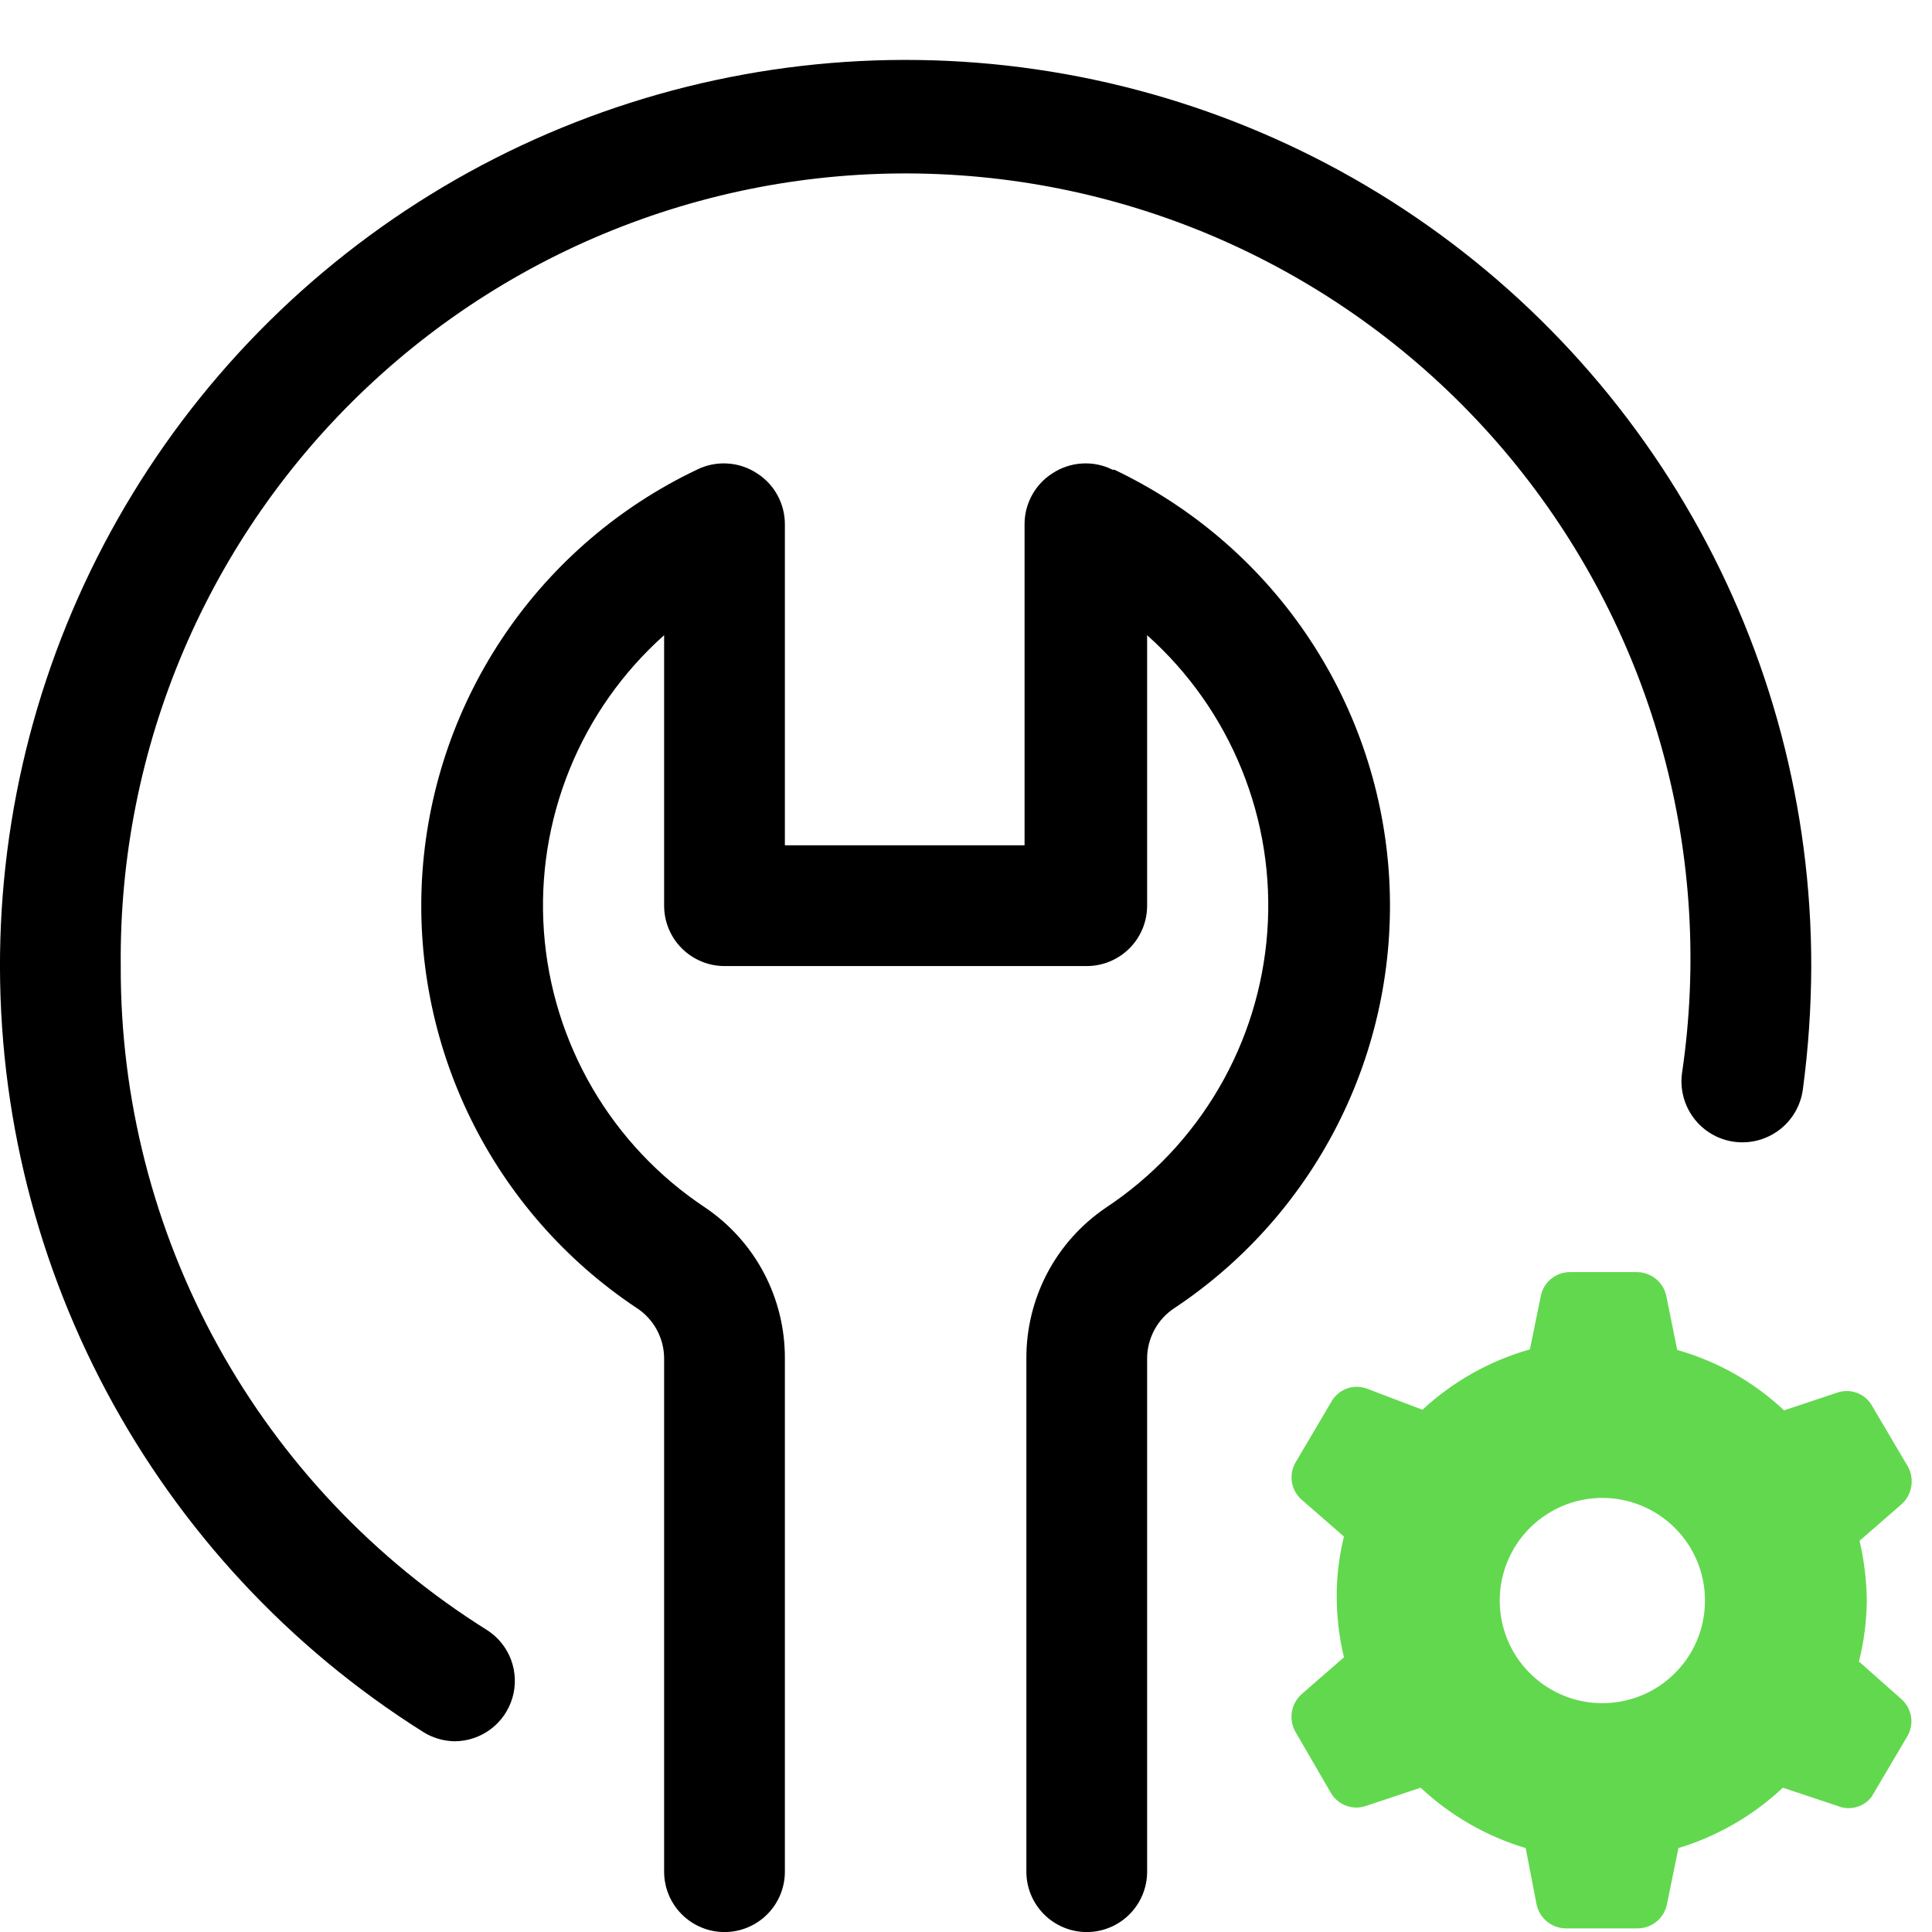
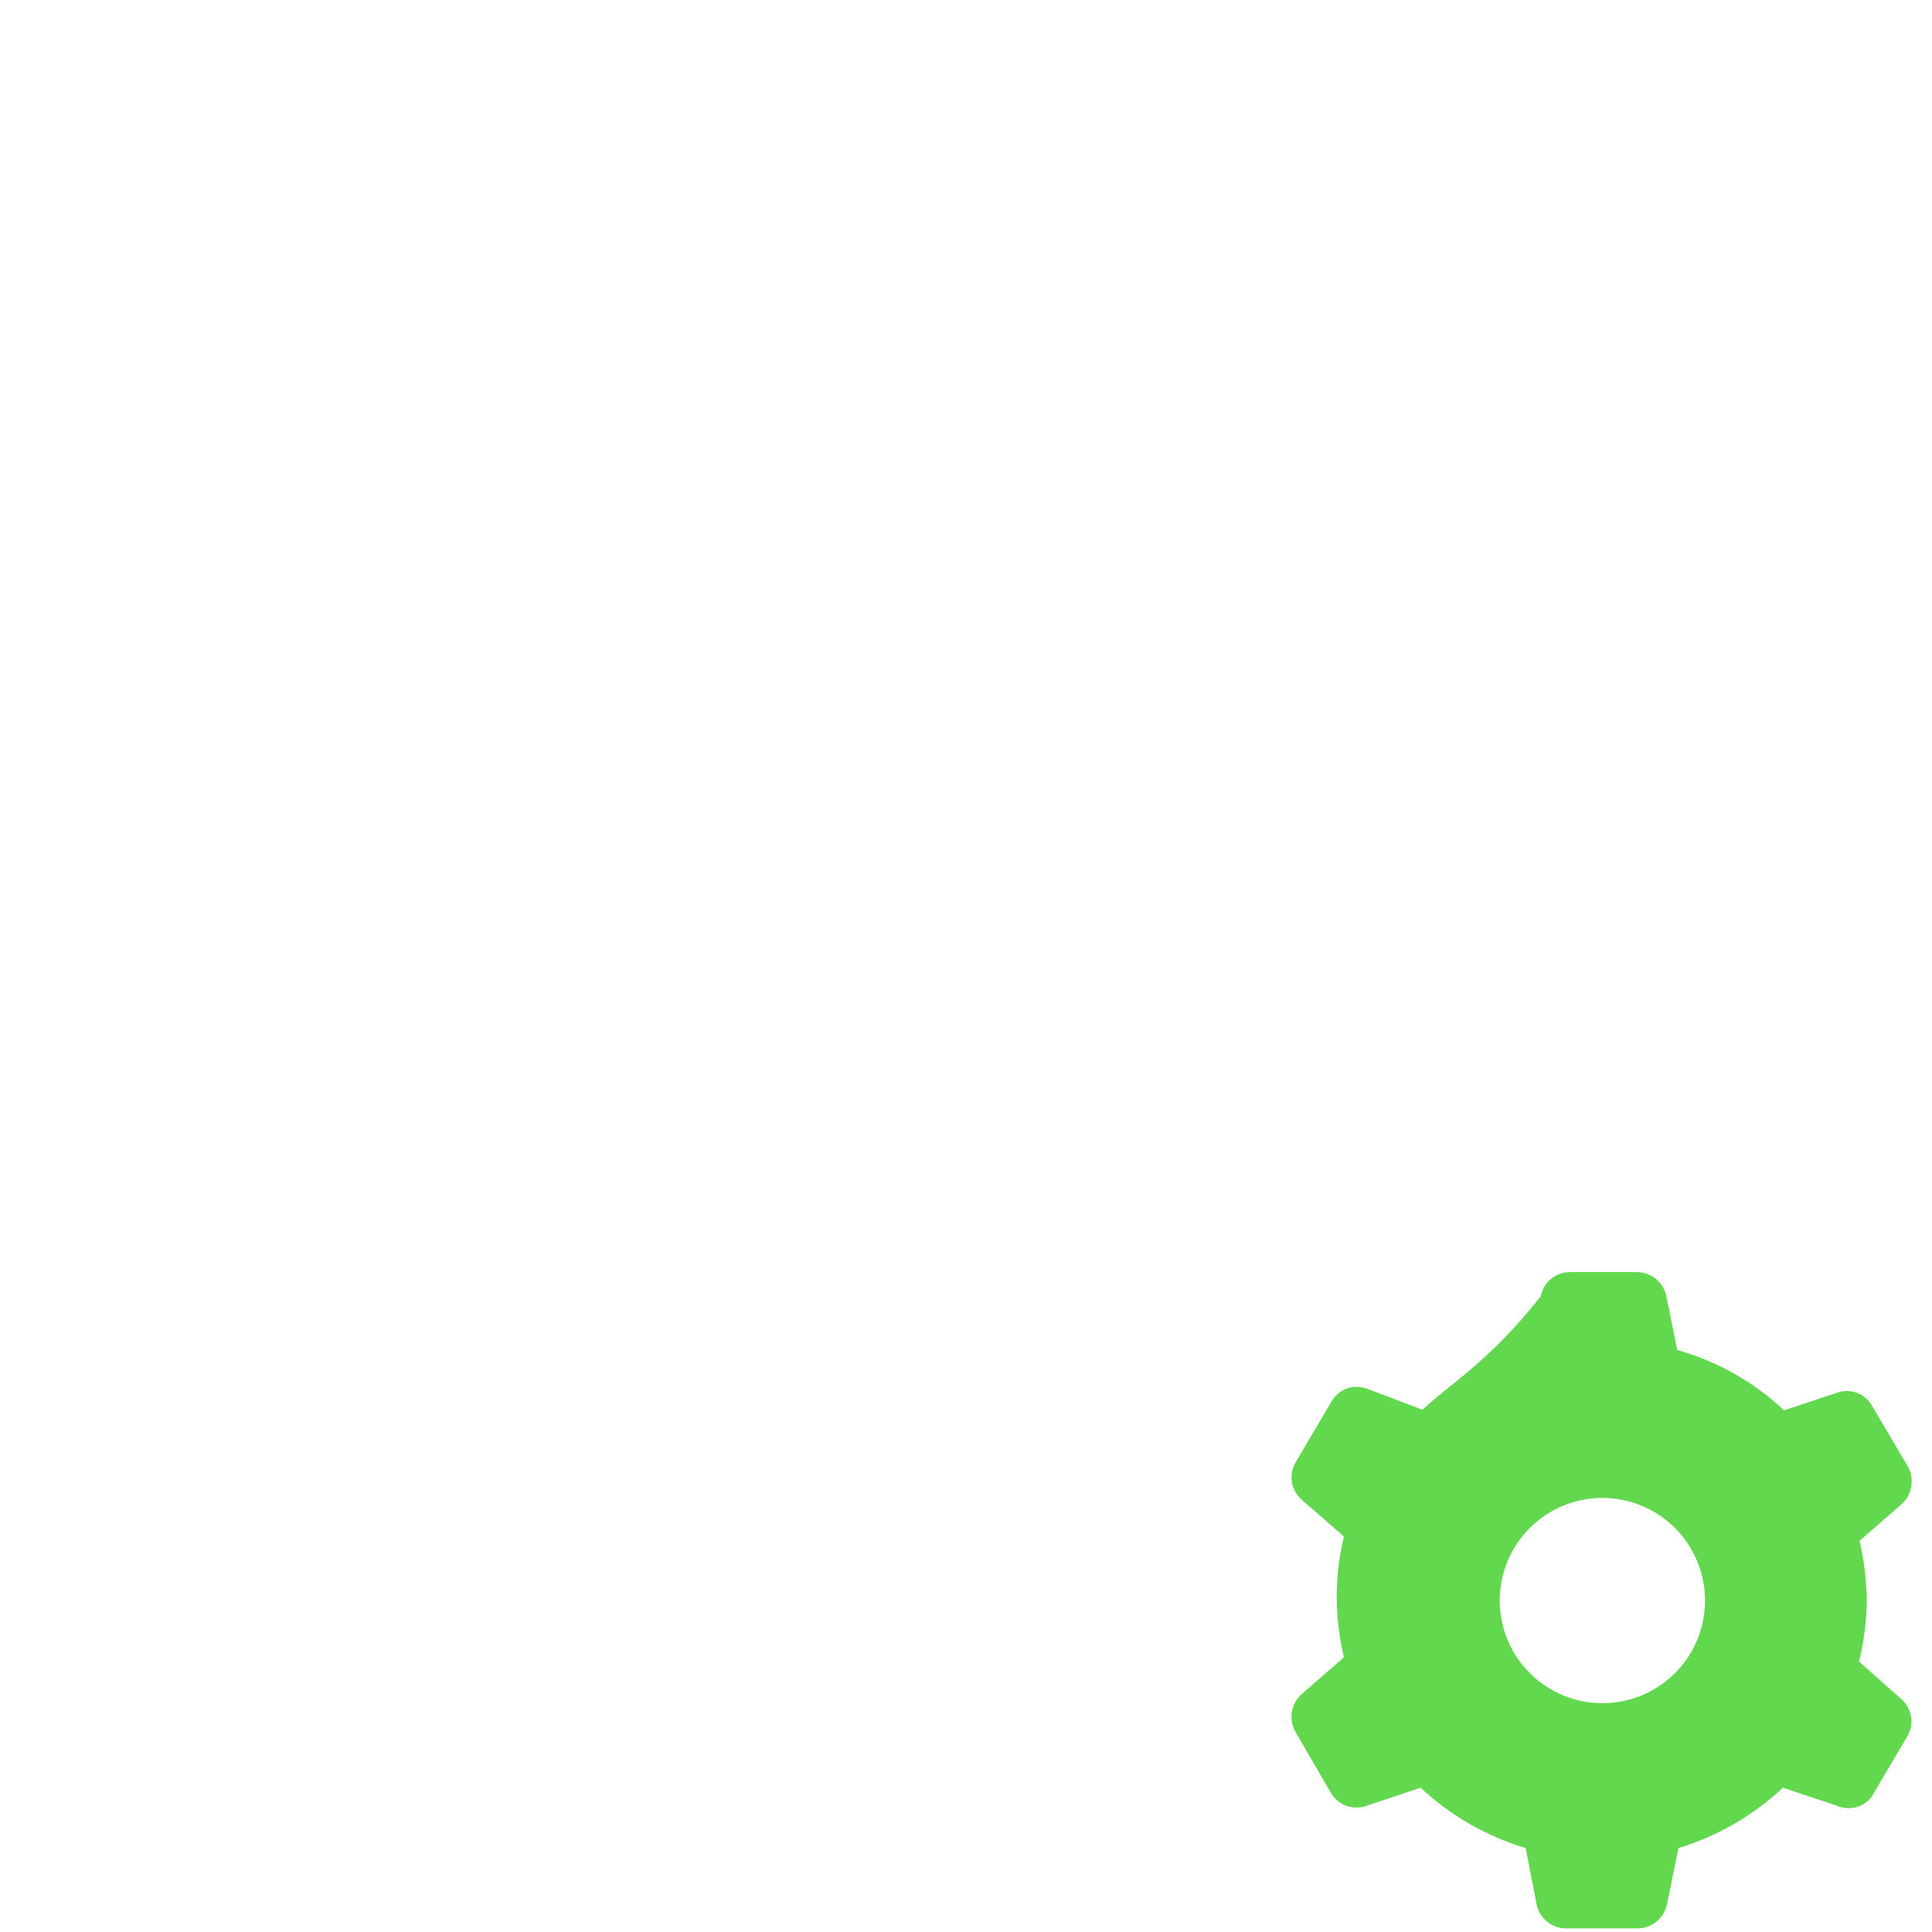
<svg xmlns="http://www.w3.org/2000/svg" width="32" height="32" viewBox="0 0 32 32" fill="none">
-   <path d="M28.24 26.5C28.242 26.837 28.144 27.167 27.959 27.448C27.773 27.728 27.508 27.948 27.198 28.078C26.887 28.208 26.545 28.243 26.215 28.179C25.884 28.114 25.581 27.953 25.342 27.716C25.103 27.479 24.94 27.176 24.874 26.846C24.807 26.516 24.84 26.173 24.969 25.862C25.097 25.551 25.315 25.285 25.595 25.098C25.875 24.91 26.204 24.81 26.54 24.81C26.989 24.81 27.42 24.988 27.739 25.305C28.057 25.621 28.238 26.051 28.24 26.5V26.5ZM31 29.76L31.59 28.76C31.649 28.662 31.671 28.546 31.653 28.432C31.634 28.319 31.577 28.216 31.49 28.14L30.79 27.52C30.872 27.193 30.916 26.858 30.92 26.52C30.917 26.184 30.877 25.848 30.8 25.52L31.49 24.92C31.578 24.844 31.636 24.739 31.656 24.625C31.676 24.51 31.657 24.392 31.6 24.29L31.01 23.29C30.955 23.189 30.865 23.11 30.756 23.07C30.648 23.03 30.529 23.03 30.42 23.07L29.55 23.36C29.049 22.889 28.442 22.546 27.78 22.36L27.6 21.47C27.577 21.357 27.516 21.256 27.427 21.183C27.337 21.11 27.226 21.07 27.11 21.07H26C25.886 21.071 25.776 21.111 25.688 21.184C25.601 21.257 25.541 21.358 25.52 21.47L25.34 22.35C24.676 22.538 24.066 22.881 23.56 23.35L22.64 23C22.532 22.96 22.413 22.96 22.304 23C22.196 23.041 22.106 23.119 22.05 23.22L21.46 24.22C21.402 24.319 21.38 24.435 21.398 24.548C21.416 24.662 21.474 24.765 21.56 24.84L22.26 25.45C22.179 25.777 22.139 26.113 22.14 26.45C22.141 26.787 22.182 27.123 22.26 27.45L21.56 28.06C21.473 28.137 21.415 28.242 21.397 28.357C21.379 28.472 21.401 28.59 21.46 28.69L22.04 29.69C22.097 29.791 22.187 29.867 22.295 29.908C22.403 29.948 22.522 29.949 22.63 29.91L23.53 29.61C24.025 30.073 24.621 30.416 25.27 30.61L25.45 31.54C25.473 31.653 25.535 31.755 25.624 31.828C25.713 31.901 25.825 31.94 25.94 31.94H27.12C27.236 31.94 27.347 31.901 27.437 31.828C27.526 31.755 27.587 31.653 27.61 31.54L27.8 30.61C28.446 30.414 29.038 30.072 29.53 29.61L30.43 29.91C30.529 29.952 30.638 29.96 30.741 29.933C30.844 29.906 30.936 29.845 31 29.76Z" fill="#62D84E" />
-   <path d="M30 16.001C29.998 16.686 29.952 17.371 29.86 18.051C29.823 18.316 29.682 18.556 29.468 18.717C29.254 18.878 28.985 18.948 28.72 18.911C28.455 18.874 28.215 18.733 28.054 18.519C27.893 18.305 27.823 18.036 27.86 17.771C28.122 15.997 28.014 14.189 27.543 12.459C27.072 10.729 26.249 9.115 25.125 7.719C24 6.322 22.599 5.174 21.009 4.345C19.42 3.516 17.676 3.025 15.887 2.903C14.098 2.78 12.304 3.029 10.616 3.634C8.928 4.238 7.384 5.185 6.08 6.415C4.775 7.645 3.74 9.132 3.038 10.781C2.336 12.431 1.982 14.208 2 16.001C1.992 18.199 2.546 20.363 3.608 22.288C4.67 24.213 6.206 25.835 8.07 27.001C8.251 27.118 8.39 27.29 8.465 27.492C8.54 27.694 8.548 27.916 8.487 28.122C8.426 28.329 8.3 28.511 8.128 28.64C7.955 28.77 7.746 28.84 7.53 28.841C7.342 28.838 7.158 28.783 7 28.681C4.793 27.29 2.988 25.347 1.761 23.044C0.535 20.742 -0.07 18.16 0.006 15.552C0.083 12.944 0.838 10.402 2.198 8.176C3.557 5.949 5.474 4.116 7.758 2.856C10.043 1.597 12.616 0.955 15.224 0.994C17.833 1.033 20.386 1.751 22.632 3.079C24.877 4.406 26.738 6.296 28.03 8.562C29.323 10.828 30.002 13.392 30 16.001V16.001ZM18.43 7.781C18.273 7.702 18.098 7.666 17.922 7.677C17.746 7.687 17.577 7.744 17.43 7.841C17.289 7.931 17.173 8.055 17.093 8.202C17.012 8.349 16.97 8.513 16.97 8.681V14.001H13V8.681C13 8.513 12.957 8.349 12.877 8.202C12.797 8.055 12.681 7.931 12.54 7.841C12.393 7.744 12.224 7.687 12.048 7.677C11.873 7.666 11.697 7.702 11.54 7.781C10.263 8.389 9.17 9.324 8.372 10.492C7.574 11.66 7.1 13.019 6.998 14.43C6.897 15.84 7.171 17.253 7.793 18.523C8.415 19.794 9.363 20.876 10.54 21.661C10.681 21.751 10.797 21.875 10.877 22.022C10.957 22.169 11 22.333 11 22.501V31.001C11 31.266 11.105 31.52 11.293 31.708C11.48 31.895 11.735 32.001 12 32.001C12.265 32.001 12.52 31.895 12.707 31.708C12.895 31.52 13 31.266 13 31.001V22.501C13.002 22.008 12.883 21.522 12.653 21.085C12.423 20.649 12.088 20.277 11.68 20.001C10.915 19.494 10.276 18.818 9.813 18.025C9.35 17.232 9.075 16.344 9.009 15.428C8.943 14.512 9.089 13.594 9.434 12.743C9.779 11.892 10.315 11.132 11 10.521V15.001C11 15.266 11.105 15.52 11.293 15.708C11.48 15.895 11.735 16.001 12 16.001H18C18.265 16.001 18.52 15.895 18.707 15.708C18.895 15.52 19 15.266 19 15.001V10.521C19.685 11.132 20.221 11.892 20.566 12.743C20.912 13.594 21.057 14.512 20.991 15.428C20.925 16.344 20.651 17.232 20.187 18.025C19.724 18.818 19.085 19.494 18.32 20.001C17.912 20.277 17.577 20.649 17.347 21.085C17.117 21.522 16.998 22.008 17 22.501V31.001C17 31.266 17.105 31.52 17.293 31.708C17.48 31.895 17.735 32.001 18 32.001C18.265 32.001 18.52 31.895 18.707 31.708C18.895 31.52 19 31.266 19 31.001V22.501C19 22.333 19.043 22.169 19.123 22.022C19.203 21.875 19.319 21.751 19.46 21.661C20.637 20.876 21.585 19.794 22.207 18.523C22.829 17.253 23.103 15.84 23.002 14.43C22.9 13.019 22.426 11.66 21.628 10.492C20.83 9.324 19.737 8.389 18.46 7.781H18.43Z" fill="black" />
+   <path d="M28.24 26.5C28.242 26.837 28.144 27.167 27.959 27.448C27.773 27.728 27.508 27.948 27.198 28.078C26.887 28.208 26.545 28.243 26.215 28.179C25.884 28.114 25.581 27.953 25.342 27.716C25.103 27.479 24.94 27.176 24.874 26.846C24.807 26.516 24.84 26.173 24.969 25.862C25.097 25.551 25.315 25.285 25.595 25.098C25.875 24.91 26.204 24.81 26.54 24.81C26.989 24.81 27.42 24.988 27.739 25.305C28.057 25.621 28.238 26.051 28.24 26.5V26.5ZM31 29.76L31.59 28.76C31.649 28.662 31.671 28.546 31.653 28.432C31.634 28.319 31.577 28.216 31.49 28.14L30.79 27.52C30.872 27.193 30.916 26.858 30.92 26.52C30.917 26.184 30.877 25.848 30.8 25.52L31.49 24.92C31.578 24.844 31.636 24.739 31.656 24.625C31.676 24.51 31.657 24.392 31.6 24.29L31.01 23.29C30.955 23.189 30.865 23.11 30.756 23.07C30.648 23.03 30.529 23.03 30.42 23.07L29.55 23.36C29.049 22.889 28.442 22.546 27.78 22.36L27.6 21.47C27.577 21.357 27.516 21.256 27.427 21.183C27.337 21.11 27.226 21.07 27.11 21.07H26C25.886 21.071 25.776 21.111 25.688 21.184C25.601 21.257 25.541 21.358 25.52 21.47C24.676 22.538 24.066 22.881 23.56 23.35L22.64 23C22.532 22.96 22.413 22.96 22.304 23C22.196 23.041 22.106 23.119 22.05 23.22L21.46 24.22C21.402 24.319 21.38 24.435 21.398 24.548C21.416 24.662 21.474 24.765 21.56 24.84L22.26 25.45C22.179 25.777 22.139 26.113 22.14 26.45C22.141 26.787 22.182 27.123 22.26 27.45L21.56 28.06C21.473 28.137 21.415 28.242 21.397 28.357C21.379 28.472 21.401 28.59 21.46 28.69L22.04 29.69C22.097 29.791 22.187 29.867 22.295 29.908C22.403 29.948 22.522 29.949 22.63 29.91L23.53 29.61C24.025 30.073 24.621 30.416 25.27 30.61L25.45 31.54C25.473 31.653 25.535 31.755 25.624 31.828C25.713 31.901 25.825 31.94 25.94 31.94H27.12C27.236 31.94 27.347 31.901 27.437 31.828C27.526 31.755 27.587 31.653 27.61 31.54L27.8 30.61C28.446 30.414 29.038 30.072 29.53 29.61L30.43 29.91C30.529 29.952 30.638 29.96 30.741 29.933C30.844 29.906 30.936 29.845 31 29.76Z" fill="#62D84E" />
</svg>